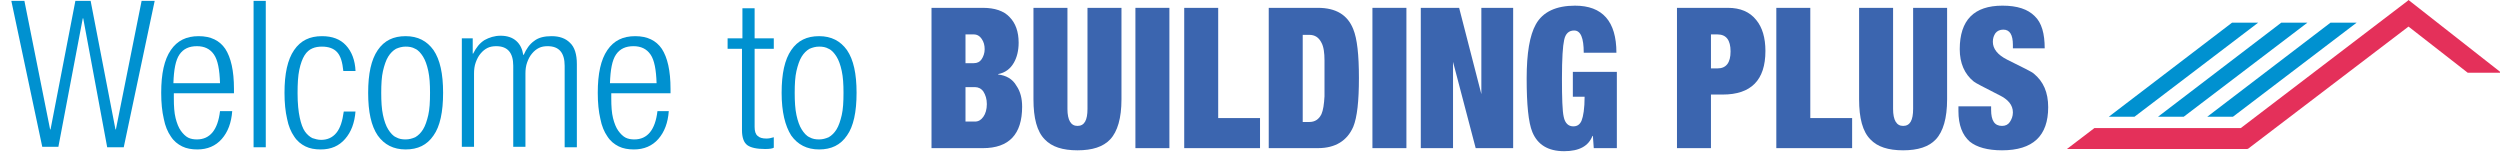
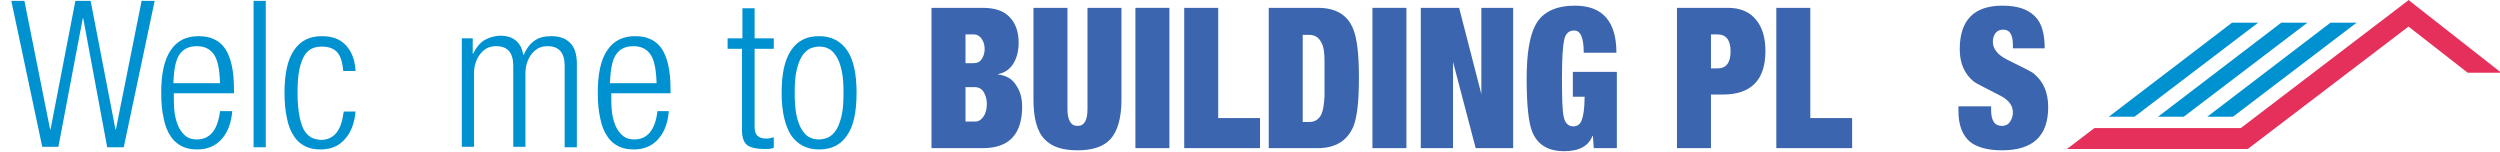
<svg xmlns="http://www.w3.org/2000/svg" version="1.1" id="Layer_1" x="0px" y="0px" viewBox="0 0 573.8 35" style="enable-background:new 0 0 573.8 35;" xml:space="preserve">
  <style type="text/css">
	.st0{fill:#3B65AF;}
	.st1{fill:#E4305A;}
	.st2{fill:#0091D0;}
</style>
  <g>
    <path class="st0" d="M213.8,34V1.8h11.8c2.7,0,4.8,0.7,6.1,2.1c1.4,1.4,2.1,3.4,2.1,5.9c0,1.8-0.4,3.4-1.1,4.6   c-0.8,1.4-2,2.3-3.6,2.6v0.1c1.8,0.2,3.3,1,4.2,2.6c0.9,1.3,1.3,2.9,1.3,4.8c0,6.3-3,9.5-9,9.5H213.8z M221.6,7.9v6.6h1.9   c0.8,0,1.4-0.3,1.8-0.9c0.4-0.6,0.7-1.4,0.7-2.3c0-0.9-0.2-1.7-0.7-2.4c-0.4-0.6-1-1-1.8-1H221.6z M221.6,20.1v7.8h2.2   c0.8,0,1.4-0.4,1.9-1.1c0.5-0.7,0.8-1.7,0.8-2.9c0-1.2-0.3-2.1-0.8-2.9c-0.5-0.7-1.2-1-1.9-1H221.6z" />
    <path class="st0" d="M237.2,1.8h7.8V25c0,2.6,0.8,3.9,2.3,3.9c1.6,0,2.3-1.3,2.3-3.9V1.8h7.8v21c0,4.3-0.9,7.4-2.6,9.2   c-1.6,1.7-4.1,2.5-7.5,2.5c-3.4,0-5.9-0.8-7.5-2.5c-1.8-1.8-2.6-4.9-2.6-9.2V1.8z" />
    <path class="st0" d="M260.6,34V1.8h7.8V34H260.6z" />
    <path class="st0" d="M271.8,34V1.8h7.8v25.3h9.6V34H271.8z" />
    <path class="st0" d="M291.2,34V1.8h11.3c4.1,0,6.8,1.6,8.1,4.9c0.9,2.2,1.3,5.9,1.3,11.2s-0.4,9-1.3,11.2c-1.4,3.2-4.1,4.9-8.1,4.9   H291.2z M299,7.9v20.1h1.5c1.3,0,2.2-0.6,2.8-1.8c0.4-0.9,0.6-2.3,0.7-4.1c0,3,0,1.7,0-4.1c0-5.8,0-7.1,0-4.1   c0-1.8-0.2-3.2-0.7-4.1c-0.6-1.2-1.5-1.8-2.8-1.8H299z" />
    <path class="st0" d="M315,34V1.8h7.8V34H315z" />
    <path class="st0" d="M326.1,34V1.8h8.8l5.1,19.8V1.8h7.3V34h-8.6l-5.2-19.8V34H326.1z" />
    <path class="st0" d="M361,22.2v-5.7h10.1V34h-5.3l-0.2-2.8h-0.1c-0.9,2.3-3,3.5-6.5,3.5c-3.7,0-6.1-1.5-7.3-4.4   c-0.9-2.2-1.3-6.3-1.3-12.3c0-5.8,0.7-9.9,2.1-12.4c1.6-2.9,4.7-4.3,9-4.3c6.3,0,9.5,3.6,9.5,10.8h-7.5c0-3.4-0.7-5.1-2.2-5.1   c-1.2,0-2,0.7-2.3,2.2c-0.3,1.3-0.5,4.2-0.5,8.8c0,4.5,0.1,7.5,0.4,8.8c0.3,1.5,1.1,2.2,2.2,2.2c0.9,0,1.5-0.4,1.9-1.3   c0.4-1,0.7-2.8,0.7-5.5H361z" />
    <path class="st0" d="M384.9,34V1.8h11.7c2.8,0,5,0.9,6.5,2.8c1.4,1.7,2.1,4.1,2.1,7.1c0,6.7-3.3,10-9.8,10h-2.7V34H384.9z    M392.7,7.9v7.8h1.5c2,0,3-1.3,3-3.9s-1-3.9-3-3.9H392.7z" />
    <path class="st0" d="M407.7,34V1.8h7.8v25.3h9.6V34H407.7z" />
-     <path class="st0" d="M426.7,1.8h7.8V25c0,2.6,0.8,3.9,2.3,3.9c1.6,0,2.3-1.3,2.3-3.9V1.8h7.8v21c0,4.3-0.9,7.4-2.6,9.2   c-1.6,1.7-4.1,2.5-7.5,2.5c-3.4,0-5.9-0.8-7.5-2.5c-1.8-1.8-2.6-4.9-2.6-9.2V1.8z" />
    <path class="st0" d="M469.3,11.1H462v-0.8c0-2.3-0.7-3.5-2.2-3.5c-0.8,0-1.4,0.3-1.8,0.8c-0.4,0.6-0.6,1.2-0.6,2   c0,1.6,1.1,3,3.3,4.1c3.6,1.8,5.7,2.8,6.1,3.2c2.2,1.8,3.3,4.3,3.3,7.7c0,6.6-3.5,9.9-10.6,9.9c-3.3,0-5.8-0.7-7.4-2   c-1.7-1.5-2.6-3.8-2.6-7v-1.1h7.5v0.8c0,2.5,0.8,3.7,2.5,3.7c0.8,0,1.4-0.3,1.8-0.9c0.4-0.6,0.7-1.3,0.7-2.2c0-1.7-1.1-3-3.2-4   c-3.5-1.8-5.5-2.8-5.8-3.1c-2.1-1.7-3.2-4.2-3.2-7.4c0-6.7,3.3-10,9.8-10c3.4,0,5.8,0.8,7.4,2.4C468.6,5.2,469.3,7.7,469.3,11.1z" />
  </g>
  <polygon class="st1" points="552.8,0 552.6,0.2 514.3,29.4 480.7,29.4 474.4,34.2 515.8,34.2 515.8,34.1 515.9,34.2 552.8,6.1   566.4,16.7 574.1,16.7 " />
  <polygon class="st2" points="534.9,5.2 506.6,26.8 512.5,26.8 540.9,5.2 " />
  <polygon class="st2" points="523.6,5.2 495.3,26.8 501.2,26.8 529.6,5.2 " />
  <polygon class="st2" points="512.3,5.2 484,26.8 489.9,26.8 518.3,5.2 " />
  <g>
    <path class="st0" d="M221.8,170v-30.8h11.3c2.6,0,4.6,0.7,5.9,2c1.3,1.4,2,3.2,2,5.6c0,1.8-0.3,3.2-1,4.4c-0.8,1.4-2,2.2-3.5,2.5   v0.1c1.8,0.2,3.1,1,4.1,2.5c0.8,1.3,1.2,2.8,1.2,4.6c0,6.1-2.9,9.1-8.6,9.1H221.8z M229.3,144.9v6.3h1.8c0.7,0,1.3-0.3,1.7-0.9   c0.4-0.6,0.6-1.3,0.6-2.2c0-0.9-0.2-1.6-0.6-2.3c-0.4-0.6-1-0.9-1.7-0.9H229.3z M229.3,156.7v7.5h2.1c0.7,0,1.3-0.3,1.9-1   c0.5-0.7,0.8-1.6,0.8-2.8c0-1.1-0.3-2-0.8-2.8c-0.5-0.6-1.1-0.9-1.8-0.9H229.3z" />
    <path class="st0" d="M244.3,139.2h7.5v22.2c0,2.5,0.8,3.8,2.3,3.8c1.5,0,2.3-1.3,2.3-3.8v-22.2h7.5v20.2c0,4.1-0.8,7.1-2.5,8.8   c-1.5,1.6-3.9,2.4-7.2,2.4c-3.3,0-5.7-0.8-7.2-2.4c-1.7-1.8-2.5-4.7-2.5-8.8V139.2z" />
    <path class="st0" d="M266.7,170v-30.8h7.5V170H266.7z" />
    <path class="st0" d="M277.4,170v-30.8h7.5v24.2h9.2v6.6H277.4z" />
-     <path class="st0" d="M296,170v-30.8h10.9c3.9,0,6.5,1.6,7.8,4.7c0.9,2.1,1.3,5.7,1.3,10.7c0,5.1-0.4,8.7-1.3,10.7   c-1.3,3.1-3.9,4.7-7.8,4.7H296z M303.5,144.9v19.2h1.5c1.2,0,2.1-0.6,2.6-1.8c0.4-0.9,0.6-2.2,0.6-3.9c0,2.9,0,1.6,0-3.9   c0-5.5,0-6.8,0-3.9c0-1.7-0.2-3-0.6-3.9c-0.5-1.2-1.4-1.8-2.6-1.8H303.5z" />
+     <path class="st0" d="M296,170v-30.8h10.9c3.9,0,6.5,1.6,7.8,4.7c0.9,2.1,1.3,5.7,1.3,10.7c0,5.1-0.4,8.7-1.3,10.7   c-1.3,3.1-3.9,4.7-7.8,4.7H296z v19.2h1.5c1.2,0,2.1-0.6,2.6-1.8c0.4-0.9,0.6-2.2,0.6-3.9c0,2.9,0,1.6,0-3.9   c0-5.5,0-6.8,0-3.9c0-1.7-0.2-3-0.6-3.9c-0.5-1.2-1.4-1.8-2.6-1.8H303.5z" />
    <path class="st0" d="M318.8,170v-30.8h7.5V170H318.8z" />
    <path class="st0" d="M329.6,170v-30.8h8.4l4.9,19v-19h7V170h-8.3l-5-19v19H329.6z" />
-     <path class="st0" d="M363,158.7v-5.4h9.6V170h-5.1l-0.2-2.7h-0.1c-0.9,2.2-2.9,3.3-6.2,3.3c-3.5,0-5.8-1.4-7-4.2   c-0.9-2.1-1.3-6-1.3-11.8c0-5.6,0.7-9.5,2.1-11.9c1.6-2.8,4.5-4.1,8.6-4.1c6.1,0,9.1,3.5,9.1,10.4h-7.2c0-3.3-0.7-4.9-2.1-4.9   c-1.2,0-1.9,0.7-2.3,2.2c-0.3,1.2-0.4,4-0.4,8.4c0,4.3,0.1,7.1,0.4,8.4c0.3,1.4,1,2.2,2.1,2.2c0.9,0,1.5-0.4,1.8-1.2   c0.4-1,0.7-2.7,0.7-5.3H363z" />
-     <path class="st0" d="M385.9,170v-30.8h11.2c2.7,0,4.8,0.9,6.3,2.7c1.3,1.7,2,3.9,2,6.8c0,6.4-3.1,9.6-9.4,9.6h-2.6V170H385.9z    M393.4,144.9v7.5h1.4c1.9,0,2.9-1.3,2.9-3.8s-1-3.8-2.9-3.8H393.4z" />
    <path class="st0" d="M407.8,170v-30.8h7.5v24.2h9.2v6.6H407.8z" />
    <path class="st0" d="M426.1,139.2h7.5v22.2c0,2.5,0.8,3.8,2.3,3.8c1.5,0,2.3-1.3,2.3-3.8v-22.2h7.5v20.2c0,4.1-0.8,7.1-2.5,8.8   c-1.5,1.6-3.9,2.4-7.2,2.4s-5.7-0.8-7.2-2.4c-1.7-1.8-2.5-4.7-2.5-8.8V139.2z" />
    <path class="st0" d="M466.9,148h-7v-0.7c0-2.2-0.7-3.3-2.1-3.3c-0.7,0-1.3,0.3-1.7,0.8c-0.4,0.5-0.6,1.2-0.6,1.9   c0,1.6,1.1,2.9,3.2,3.9c3.5,1.7,5.4,2.7,5.9,3.1c2.1,1.7,3.2,4.2,3.2,7.4c0,6.3-3.4,9.5-10.2,9.5c-3.2,0-5.6-0.6-7.1-1.9   c-1.7-1.4-2.5-3.7-2.5-6.7v-1.1h7.2v0.7c0,2.4,0.8,3.6,2.4,3.6c0.7,0,1.3-0.3,1.8-0.8c0.4-0.6,0.6-1.3,0.6-2.1c0-1.6-1-2.9-3-3.9   c-3.4-1.7-5.3-2.7-5.6-3c-2-1.6-3-4-3-7.1c0-6.4,3.1-9.6,9.4-9.6c3.2,0,5.6,0.8,7.1,2.3C466.2,142.3,466.9,144.7,466.9,148z" />
  </g>
  <polygon class="st1" points="546.9,137.4 546.8,137.6 510,165.6 477.8,165.6 471.8,170.2 511.5,170.2 511.5,170.1 511.6,170.2   547,143.2 560,153.4 567.4,153.4 " />
  <polygon class="st2" points="529.9,142.4 502.6,163.1 508.4,163.1 535.5,142.4 " />
  <polygon class="st2" points="519,142.4 491.8,163.1 497.5,163.1 524.7,142.4 " />
-   <polygon class="st2" points="508.2,142.4 481,163.1 486.7,163.1 513.9,142.4 " />
  <g>
    <path class="st2" d="M2.6,0.2h3l5.9,29.5h0.1l5.7-29.5h3.5l5.7,29.5h0.1l5.9-29.5h3l-7.1,33.6h-3.8L19.1,4.2H19l-5.6,29.5H9.7   L2.6,0.2z" />
    <path class="st2" d="M53.3,25.5c-0.2,2.7-1,4.8-2.4,6.4c-1.4,1.6-3.3,2.4-5.6,2.4c-1.3,0-2.5-0.2-3.5-0.7c-1-0.5-1.9-1.2-2.6-2.3   c-0.7-1-1.3-2.4-1.6-4c-0.4-1.7-0.6-3.7-0.6-6c0-4.4,0.7-7.6,2.2-9.8c1.5-2.2,3.6-3.2,6.4-3.2c2.8,0,4.8,1,6.1,2.9c1.3,2,2,5,2,9.2   v1H39.9v1.2c0,1.8,0.1,3.3,0.4,4.5c0.3,1.2,0.7,2.2,1.2,2.9c0.5,0.7,1.1,1.3,1.7,1.6c0.6,0.3,1.3,0.4,2,0.4c3,0,4.8-2.2,5.3-6.5   H53.3z M50.5,19.1c-0.1-3.1-0.5-5.3-1.4-6.6s-2.2-1.9-3.9-1.9c-1.8,0-3.1,0.6-4,1.9s-1.3,3.5-1.4,6.6H50.5z" />
    <path class="st2" d="M58.2,0.2H61v33.6h-2.8V0.2z" />
    <path class="st2" d="M81.6,25.5c-0.2,2.7-1,4.8-2.4,6.4c-1.4,1.6-3.2,2.4-5.6,2.4c-1.3,0-2.5-0.2-3.5-0.7c-1-0.5-1.9-1.2-2.6-2.3   c-0.7-1-1.3-2.4-1.6-4c-0.4-1.7-0.6-3.7-0.6-6c0-4.4,0.7-7.6,2.2-9.8c1.5-2.2,3.6-3.2,6.4-3.2c2.4,0,4.2,0.7,5.5,2.1   c1.3,1.4,2.1,3.4,2.2,5.9h-2.8c-0.2-2-0.6-3.4-1.4-4.3s-2-1.3-3.5-1.3c-0.8,0-1.5,0.1-2.2,0.4c-0.7,0.3-1.3,0.8-1.8,1.6   c-0.5,0.8-0.9,1.9-1.2,3.3c-0.3,1.4-0.4,3.2-0.4,5.4c0,2.4,0.2,4.2,0.5,5.6c0.3,1.4,0.7,2.5,1.2,3.2c0.5,0.7,1.1,1.2,1.7,1.5   c0.6,0.2,1.3,0.4,2,0.4c1.4,0,2.6-0.5,3.5-1.6c0.9-1.1,1.4-2.7,1.7-4.9H81.6z" />
-     <path class="st2" d="M84.5,21.3c0-4.4,0.7-7.6,2.2-9.8c1.5-2.2,3.6-3.2,6.4-3.2c2.8,0,4.9,1.1,6.4,3.2c1.5,2.2,2.2,5.4,2.2,9.8   c0,4.4-0.7,7.7-2.2,9.8c-1.5,2.2-3.6,3.2-6.4,3.2c-2.8,0-4.9-1.1-6.4-3.2C85.2,28.9,84.5,25.7,84.5,21.3z M87.5,21.3   c0,2,0.1,3.7,0.4,5.1s0.7,2.5,1.2,3.3c0.5,0.8,1.1,1.5,1.8,1.8c0.7,0.4,1.4,0.5,2.2,0.5c0.8,0,1.5-0.2,2.2-0.5   c0.7-0.4,1.3-1,1.8-1.8c0.5-0.8,0.9-2,1.2-3.3s0.4-3,0.4-5.1c0-2-0.1-3.6-0.4-5s-0.7-2.5-1.2-3.3c-0.5-0.8-1.1-1.5-1.8-1.8   c-0.7-0.4-1.4-0.5-2.2-0.5c-0.8,0-1.5,0.2-2.2,0.5c-0.7,0.4-1.3,1-1.8,1.8c-0.5,0.8-0.9,2-1.2,3.3S87.5,19.3,87.5,21.3z" />
    <path class="st2" d="M106,8.8h2.5v3.5h0.1c0.7-1.4,1.5-2.4,2.6-3.1c1.1-0.6,2.3-1,3.7-1c1.5,0,2.7,0.4,3.6,1.2   c0.9,0.8,1.4,1.9,1.6,3.2h0.1c0.6-1.4,1.4-2.5,2.4-3.2c1-0.8,2.4-1.1,4-1.1c1.8,0,3.2,0.5,4.2,1.5c1.1,1,1.6,2.7,1.6,4.9v19.1h-2.8   V15.1c0-3-1.3-4.5-3.9-4.5c-0.7,0-1.4,0.1-2,0.4c-0.6,0.3-1.1,0.7-1.6,1.3c-0.5,0.6-0.8,1.2-1.1,2c-0.3,0.8-0.4,1.7-0.4,2.6v16.8   h-2.8V15.1c0-3-1.3-4.5-3.9-4.5c-0.7,0-1.4,0.1-2,0.4c-0.6,0.3-1.1,0.7-1.6,1.3c-0.5,0.6-0.8,1.2-1.1,2c-0.3,0.8-0.4,1.7-0.4,2.6   v16.8H106V8.8z" />
    <path class="st2" d="M153.5,25.5c-0.2,2.7-1,4.8-2.4,6.4c-1.4,1.6-3.3,2.4-5.6,2.4c-1.3,0-2.5-0.2-3.5-0.7c-1-0.5-1.9-1.2-2.6-2.3   c-0.7-1-1.3-2.4-1.6-4c-0.4-1.7-0.6-3.7-0.6-6c0-4.4,0.7-7.6,2.2-9.8c1.5-2.2,3.6-3.2,6.4-3.2c2.8,0,4.8,1,6.1,2.9c1.3,2,2,5,2,9.2   v1h-13.6v1.2c0,1.8,0.1,3.3,0.4,4.5c0.3,1.2,0.7,2.2,1.2,2.9c0.5,0.7,1.1,1.3,1.7,1.6c0.6,0.3,1.3,0.4,2,0.4c3,0,4.8-2.2,5.3-6.5   H153.5z M150.7,19.1c-0.1-3.1-0.5-5.3-1.4-6.6s-2.2-1.9-3.9-1.9c-1.8,0-3.1,0.6-4,1.9s-1.3,3.5-1.4,6.6H150.7z" />
    <path class="st2" d="M170.4,11.2H167V8.8h3.4V1.9h2.8v6.9h4.4v2.4h-4.4v17.9c0,1,0.2,1.7,0.7,2.1c0.4,0.4,1.1,0.6,2,0.6   c0.5,0,1.1-0.1,1.7-0.3v2.4c-0.3,0.2-1,0.3-2,0.3c-1.9,0-3.3-0.3-4.1-0.9c-0.8-0.6-1.2-1.8-1.2-3.4V11.2z" />
    <path class="st2" d="M179.4,21.3c0-4.4,0.7-7.6,2.2-9.8c1.5-2.2,3.6-3.2,6.4-3.2c2.8,0,4.9,1.1,6.4,3.2c1.5,2.2,2.2,5.4,2.2,9.8   c0,4.4-0.7,7.7-2.2,9.8c-1.5,2.2-3.6,3.2-6.4,3.2c-2.8,0-4.9-1.1-6.4-3.2C180.2,28.9,179.4,25.7,179.4,21.3z M182.4,21.3   c0,2,0.1,3.7,0.4,5.1s0.7,2.5,1.2,3.3c0.5,0.8,1.1,1.5,1.8,1.8c0.7,0.4,1.4,0.5,2.2,0.5c0.8,0,1.5-0.2,2.2-0.5   c0.7-0.4,1.3-1,1.8-1.8c0.5-0.8,0.9-2,1.2-3.3s0.4-3,0.4-5.1c0-2-0.1-3.6-0.4-5s-0.7-2.5-1.2-3.3c-0.5-0.8-1.1-1.5-1.8-1.8   c-0.7-0.4-1.4-0.5-2.2-0.5c-0.8,0-1.5,0.2-2.2,0.5c-0.7,0.4-1.3,1-1.8,1.8c-0.5,0.8-0.9,2-1.2,3.3S182.4,19.3,182.4,21.3z" />
  </g>
</svg>